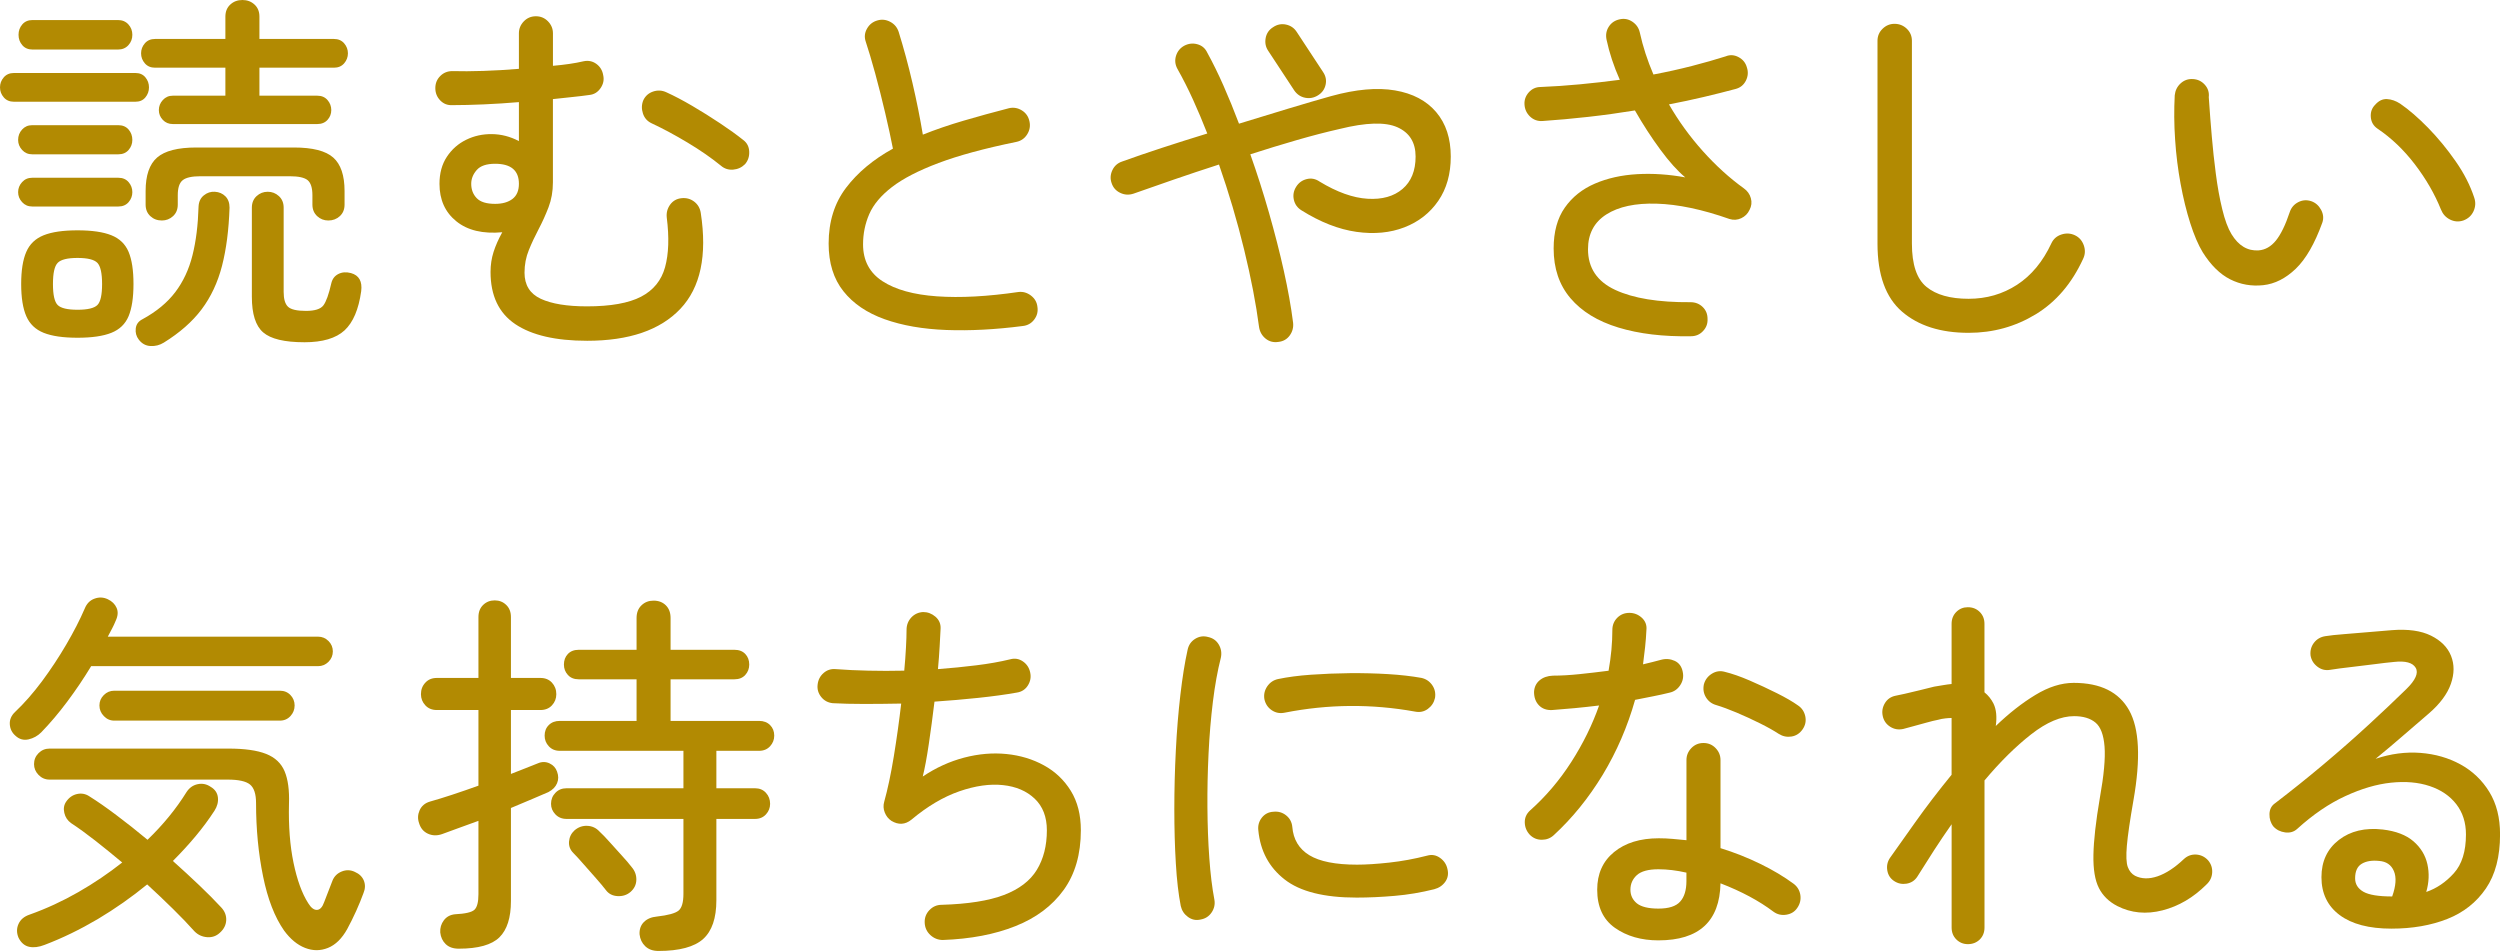
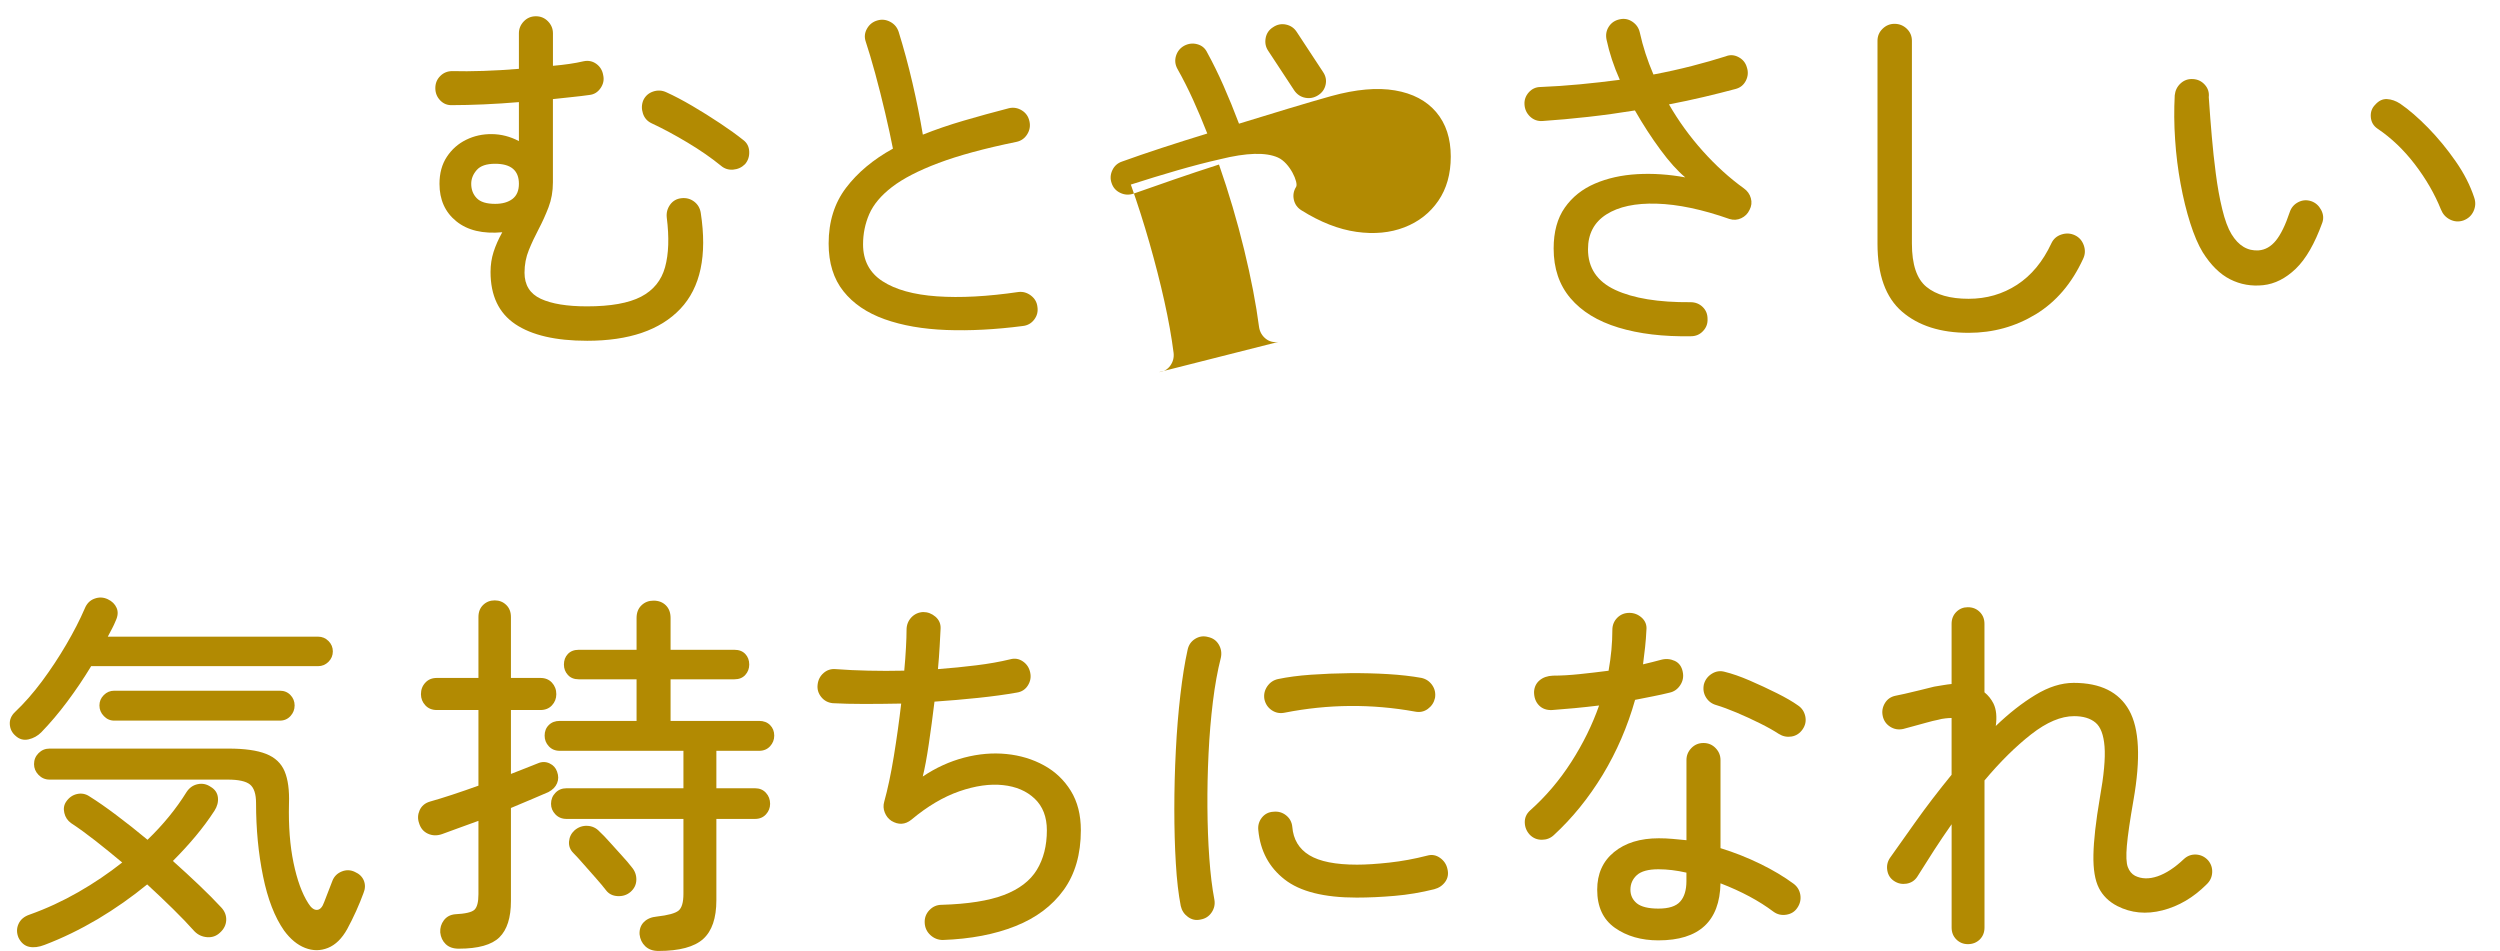
<svg xmlns="http://www.w3.org/2000/svg" enable-background="new 0 0 79.32 30.172" height="30.172" viewBox="0 0 79.32 30.172" width="79.32">
  <g fill="#b28a02">
-     <path d="m.443 3.228c-.136 0-.244-.046-.323-.138-.08-.092-.12-.198-.12-.318s.04-.226.12-.318c.079-.092.188-.138.323-.138h3.853c.136 0 .241.046.317.138s.114.198.114.318-.038.226-.114.318-.181.138-.317.138zm.577 1.668c-.128 0-.234-.046-.318-.138s-.127-.198-.127-.318c0-.128.042-.238.126-.33s.19-.138.318-.138h2.736c.137 0 .245.046.325.138.079.092.119.202.119.33 0 .12-.04.226-.119.318-.08.092-.188.138-.324.138zm0 1.656c-.128 0-.234-.046-.318-.138-.085-.092-.127-.198-.127-.318s.042-.226.126-.318.191-.138.319-.138h2.736c.136 0 .244.046.324.138.079.092.119.198.119.318s-.04.226-.119.318c-.08.092-.188.138-.324.138zm.011-4.98c-.136 0-.244-.046-.323-.138-.08-.092-.12-.202-.12-.33s.04-.238.12-.33c.079-.092.188-.138.323-.138h2.712c.137 0 .246.046.33.138s.126.202.126.33-.042.238-.126.33-.193.138-.33.138zm1.429 9.144c-.456 0-.814-.052-1.074-.156s-.444-.28-.552-.528-.162-.588-.162-1.02.054-.772.162-1.02c.107-.248.292-.424.552-.528s.618-.156 1.074-.156.813.052 1.073.156c.261.104.442.28.547.528.104.248.155.588.155 1.02s-.052.772-.155 1.02c-.104.248-.286.424-.547.528-.26.104-.617.156-1.073.156zm0-.888c.319 0 .529-.05.63-.15.1-.1.149-.322.149-.666s-.05-.568-.149-.672c-.101-.104-.311-.156-.63-.156-.32 0-.53.052-.63.156-.101.104-.15.328-.15.672s.05.566.15.666.31.15.63.15zm2.735 1.044c-.128.079-.268.115-.42.107-.151-.008-.275-.076-.372-.204-.08-.104-.111-.222-.096-.354s.088-.23.216-.294c.44-.24.786-.526 1.038-.858s.434-.721.546-1.169c.113-.448.176-.964.193-1.548.008-.152.063-.27.168-.354.104-.084.22-.122.348-.114.135.008.247.056.335.144s.132.208.132.36c-.023.704-.103 1.32-.239 1.848-.137.528-.353.988-.648 1.38s-.697.744-1.201 1.056zm.288-6.936c-.128 0-.233-.043-.317-.132-.084-.088-.126-.192-.126-.312s.042-.226.126-.318.189-.138.317-.138h1.668v-.888h-2.231c-.137 0-.244-.046-.324-.138s-.12-.198-.12-.318.04-.226.12-.318.188-.138.324-.138h2.231v-.708c0-.16.052-.288.156-.384s.233-.144.384-.144c.152 0 .28.048.384.144.105.096.156.224.156.384v.708h2.364c.136 0 .244.046.324.138.079.092.12.198.12.318s-.041.226-.12.318c-.08.092-.188.138-.324.138h-2.364v.888h1.836c.136 0 .244.046.324.138s.12.198.12.318-.04.224-.12.312-.188.132-.324.132zm-.347 3.06c-.145 0-.267-.046-.366-.138s-.15-.214-.15-.366v-.432c0-.496.121-.85.365-1.062s.659-.318 1.243-.318h3.096c.593 0 1.009.106 1.248.318.24.212.36.566.36 1.062v.432c0 .152-.05.274-.15.366s-.222.138-.365.138c-.137 0-.255-.046-.354-.138s-.151-.214-.151-.366v-.3c0-.232-.051-.39-.15-.474-.101-.084-.29-.126-.57-.126h-2.833c-.271 0-.46.042-.563.126-.105.084-.156.242-.156.474v.3c0 .152-.05.274-.15.366s-.219.138-.354.138zm4.523 3.863c-.632 0-1.067-.104-1.308-.312s-.36-.584-.36-1.128v-2.831c0-.152.051-.274.15-.366.1-.092.218-.138.354-.138s.253.046.354.138c.1.092.151.214.151.366v2.676c0 .224.046.38.138.468s.282.132.57.132c.279 0 .464-.058.552-.174s.172-.35.252-.702c.032-.136.105-.234.222-.294s.25-.07.402-.03c.256.072.364.264.324.576-.08.576-.257.99-.528 1.242-.273.251-.697.377-1.273.377z" />
    <path d="m18.624 10.812c-.992 0-1.751-.176-2.274-.527-.524-.353-.786-.904-.786-1.656 0-.224.032-.436.096-.636s.156-.408.276-.624c-.616.056-1.103-.06-1.458-.348-.356-.288-.534-.684-.534-1.188 0-.336.078-.622.234-.858s.359-.416.612-.54c.252-.124.525-.184.821-.18s.58.078.853.222v-1.237c-.376.032-.748.056-1.116.072s-.7.024-.996.024c-.152.008-.28-.042-.384-.15s-.156-.238-.156-.39.052-.28.156-.384.231-.156.384-.156c.288.008.616.006.984-.006.367-.012.744-.034 1.128-.066v-1.128c0-.144.052-.27.155-.378.104-.108.232-.162.385-.162.151 0 .279.054.384.162.104.108.156.234.156.378v1.032c.184-.016.357-.036.521-.06s.314-.052.45-.084c.151-.032.288-.004.408.084s.191.208.216.36c.032.144.004.28-.084.408s-.204.2-.348.216c-.168.024-.351.046-.547.066-.195.02-.401.042-.617.066v2.64c0 .288-.047.552-.139.792s-.196.47-.312.69-.221.442-.312.666c-.092.224-.138.464-.138.72 0 .392.172.668.516.828.345.16.832.24 1.465.24.751 0 1.323-.102 1.716-.306.392-.204.646-.516.762-.936s.134-.946.054-1.578c-.016-.152.021-.288.108-.408s.208-.188.36-.204c.151-.016.285.02.401.108s.187.208.21.36c.208 1.352-.008 2.366-.647 3.042-.64.676-1.627 1.014-2.963 1.014zm-2.916-4.344c.231 0 .415-.052.552-.156.136-.104.204-.264.204-.48 0-.424-.252-.636-.756-.636-.272 0-.467.066-.582.198-.116.132-.175.278-.175.438 0 .185.059.336.175.456.115.12.31.18.582.18zm7.164-1.212c-.305-.248-.656-.492-1.057-.732-.4-.24-.78-.444-1.14-.612-.137-.064-.229-.168-.276-.312s-.044-.284.012-.42c.064-.136.169-.228.312-.276s.284-.04.42.024c.248.112.522.256.822.432s.594.36.882.552c.289.192.533.368.733.528.119.088.184.21.191.366.008.156-.036.29-.132.402-.104.104-.23.162-.378.174s-.278-.03-.389-.126z" />
    <path d="m32.447 10.344c-.864.112-1.67.154-2.418.126s-1.402-.142-1.962-.342-.996-.496-1.307-.888c-.312-.392-.469-.896-.469-1.512 0-.696.185-1.286.553-1.77.367-.484.863-.898 1.487-1.242-.063-.328-.146-.706-.246-1.134s-.206-.846-.317-1.254c-.112-.408-.212-.744-.3-1.008-.049-.144-.034-.282.042-.414.075-.132.186-.218.33-.258.136-.04.27-.026.401.042s.223.174.271.318c.159.512.306 1.052.438 1.62s.242 1.116.33 1.644c.4-.16.832-.308 1.296-.444s.944-.268 1.44-.396c.144-.032.279-.008.408.072.128.08.207.196.239.348.032.144.008.28-.071.408-.08.128-.192.208-.336.24-1.017.208-1.843.432-2.479.672s-1.128.494-1.476.762c-.349.269-.588.554-.721.858-.132.304-.197.624-.197.96 0 .512.205.902.617 1.17s.988.428 1.729.48 1.602.006 2.586-.138c.144-.016.276.022.396.114s.188.21.204.354c.024.152-.01.288-.102.408-.091.12-.213.188-.366.204z" />
-     <path d="m40.56 10.848c-.152.024-.286-.01-.402-.102-.115-.093-.186-.215-.21-.366-.096-.736-.254-1.556-.474-2.46s-.486-1.804-.798-2.7c-.496.16-.977.32-1.44.48-.464.16-.888.308-1.271.444-.145.048-.284.041-.42-.024-.137-.064-.229-.168-.276-.312-.048-.136-.04-.271.024-.408.063-.136.168-.228.312-.276.376-.136.796-.28 1.26-.432s.944-.304 1.44-.456c-.144-.368-.294-.724-.45-1.068s-.322-.672-.498-.984c-.074-.136-.087-.274-.044-.414.044-.14.13-.246.258-.318.137-.072.276-.088.42-.048.145.04.248.128.312.264.176.32.348.67.516 1.05s.332.782.492 1.206c.544-.168 1.068-.328 1.572-.48s.956-.284 1.355-.396c.784-.216 1.458-.276 2.022-.18.563.096 1 .326 1.308.69.309.364.462.834.462 1.41 0 .552-.132 1.02-.396 1.404s-.622.665-1.074.84-.96.224-1.523.144c-.564-.08-1.146-.308-1.746-.684-.128-.08-.208-.192-.24-.336s-.008-.28.072-.408c.079-.128.191-.21.336-.246.144-.036.279-.01.407.078.553.336 1.061.518 1.524.546.464.028.834-.076 1.11-.312.275-.236.414-.578.414-1.026s-.192-.758-.576-.93-.996-.154-1.836.054c-.425.096-.878.214-1.362.354s-.974.29-1.47.45c.216.608.414 1.228.594 1.86s.338 1.244.469 1.836c.132.592.23 1.14.294 1.644.017.152-.02.288-.107.408s-.208.188-.36.204zm1.259-7.824c-.128.08-.264.106-.407.078-.145-.028-.261-.106-.349-.234l-.828-1.26c-.08-.12-.105-.254-.078-.402.028-.148.106-.262.234-.342.128-.088.266-.116.414-.084.147.032.262.112.342.24l.828 1.26c.088.128.116.264.084.408s-.112.256-.24.336z" />
+     <path d="m40.56 10.848c-.152.024-.286-.01-.402-.102-.115-.093-.186-.215-.21-.366-.096-.736-.254-1.556-.474-2.46s-.486-1.804-.798-2.7c-.496.16-.977.32-1.44.48-.464.16-.888.308-1.271.444-.145.048-.284.041-.42-.024-.137-.064-.229-.168-.276-.312-.048-.136-.04-.271.024-.408.063-.136.168-.228.312-.276.376-.136.796-.28 1.26-.432s.944-.304 1.44-.456c-.144-.368-.294-.724-.45-1.068s-.322-.672-.498-.984c-.074-.136-.087-.274-.044-.414.044-.14.13-.246.258-.318.137-.072.276-.088.42-.048.145.04.248.128.312.264.176.32.348.67.516 1.05s.332.782.492 1.206c.544-.168 1.068-.328 1.572-.48s.956-.284 1.355-.396c.784-.216 1.458-.276 2.022-.18.563.096 1 .326 1.308.69.309.364.462.834.462 1.41 0 .552-.132 1.02-.396 1.404s-.622.665-1.074.84-.96.224-1.523.144c-.564-.08-1.146-.308-1.746-.684-.128-.08-.208-.192-.24-.336s-.008-.28.072-.408s-.192-.758-.576-.93-.996-.154-1.836.054c-.425.096-.878.214-1.362.354s-.974.29-1.47.45c.216.608.414 1.228.594 1.86s.338 1.244.469 1.836c.132.592.23 1.14.294 1.644.017.152-.02.288-.107.408s-.208.188-.36.204zm1.259-7.824c-.128.08-.264.106-.407.078-.145-.028-.261-.106-.349-.234l-.828-1.26c-.08-.12-.105-.254-.078-.402.028-.148.106-.262.234-.342.128-.088.266-.116.414-.084.147.032.262.112.342.24l.828 1.26c.088.128.116.264.084.408s-.112.256-.24.336z" />
    <path d="m53.651 10.668c-.88.016-1.648-.076-2.304-.276s-1.162-.51-1.519-.93-.534-.946-.534-1.578c0-.528.118-.96.354-1.296.235-.336.554-.59.954-.762.399-.172.848-.272 1.344-.3s1.004.006 1.524.102c-.249-.208-.513-.502-.792-.882-.28-.38-.549-.793-.805-1.242-.488.08-.981.148-1.481.204s-.986.1-1.458.132c-.152.008-.282-.04-.391-.144-.107-.104-.166-.232-.174-.384-.008-.144.038-.272.138-.384.101-.112.227-.168.378-.168.4-.016.812-.044 1.236-.084s.848-.088 1.272-.144c-.192-.432-.332-.856-.42-1.272-.032-.152-.009-.29.071-.414s.196-.202.349-.234c.144-.032.277-.006.401.078s.202.198.234.342c.096.44.24.884.432 1.332.424-.08.83-.17 1.219-.27.388-.1.745-.202 1.073-.306.137-.056.272-.048.408.024s.224.18.264.324c.049.144.038.284-.029.42-.068.136-.174.224-.318.264-.328.088-.67.174-1.026.258-.355.084-.722.162-1.098.234.304.528.662 1.022 1.074 1.482s.846.854 1.302 1.182c.112.08.187.184.222.312.036.128.022.252-.042.372-.056.12-.144.208-.264.264s-.244.064-.372.024c-.864-.304-1.634-.466-2.31-.486-.677-.02-1.208.094-1.597.342-.388.248-.582.616-.582 1.104 0 .592.288 1.022.864 1.29s1.372.398 2.389.39c.151 0 .279.05.384.15.104.1.156.226.156.378.008.152-.041.282-.145.39-.101.108-.229.162-.381.162z" />
    <path d="m62.46 10.56c-.888 0-1.592-.224-2.112-.672s-.779-1.168-.779-2.16v-6.432c0-.152.054-.28.162-.384.107-.104.233-.156.378-.156.151 0 .281.052.39.156.108.104.162.232.162.384v6.432c0 .665.153 1.122.462 1.374.307.252.753.378 1.337.378.568 0 1.08-.148 1.536-.444s.82-.736 1.092-1.32c.064-.136.17-.228.318-.276.147-.048.29-.04.426.024s.229.17.282.318c.052.148.046.29-.019.426-.359.784-.861 1.372-1.506 1.764-.643.391-1.353.588-2.129.588z" />
    <path d="m71.808 9.048c-.376.04-.726-.022-1.05-.186s-.614-.45-.87-.858c-.145-.24-.276-.548-.396-.924s-.222-.792-.306-1.248-.143-.924-.174-1.404c-.033-.48-.036-.948-.012-1.404.016-.152.077-.278.186-.378s.238-.146.39-.138.278.068.378.18c.101.112.143.244.126.396.032.472.064.892.097 1.26.031.368.073.756.126 1.164.052.408.12.784.204 1.128.083.344.181.608.293.792.224.368.512.54.863.516.208-.016.391-.12.547-.312.155-.192.302-.492.438-.9.048-.144.138-.25.271-.318.132-.068.27-.078.414-.03.136.048.239.14.312.276.072.136.084.272.036.408-.24.664-.521 1.15-.84 1.458-.321.308-.665.482-1.033.522zm6.347-2.052c-.144.048-.284.038-.42-.03s-.231-.174-.288-.318c-.2-.496-.476-.974-.828-1.434s-.748-.838-1.188-1.134c-.128-.088-.198-.21-.21-.366s.034-.286.138-.39c.112-.128.238-.188.378-.18s.278.056.414.144c.28.192.576.448.889.768.312.32.602.672.869 1.056.269.384.467.772.595 1.164.048.144.04.286-.024.426-.065.14-.172.238-.325.294z" />
    <path d="m.491 23.344c-.111-.096-.172-.218-.18-.366-.008-.147.048-.277.168-.39.288-.272.572-.596.853-.972.279-.376.537-.767.773-1.171.236-.403.43-.781.582-1.134.064-.16.168-.266.312-.317.144-.053.283-.046.42.018.136.064.229.156.281.276.053.12.042.256-.029.407-.032.08-.07.162-.114.246s-.089.171-.137.259h6.672c.128 0 .237.046.33.138.092.092.138.202.138.33s-.046.238-.138.33c-.093.092-.202.138-.33.138h-7.2c-.232.384-.484.758-.756 1.122s-.548.69-.828.978c-.112.112-.246.187-.402.223-.156.035-.295-.003-.415-.115zm.925 6.635c-.185.072-.349.092-.492.061-.145-.032-.256-.128-.336-.288-.064-.152-.064-.298 0-.438.063-.14.18-.237.348-.294.536-.191 1.052-.43 1.548-.714s.96-.598 1.393-.941c-.297-.248-.582-.48-.858-.696s-.53-.4-.762-.552c-.112-.08-.185-.188-.216-.324-.032-.136-.013-.256.06-.36.088-.128.202-.208.342-.24.14-.031.271-.008.391.072.256.16.544.36.863.601.32.239.648.5.984.779.496-.479.908-.983 1.236-1.512.088-.136.205-.22.354-.252s.286-.004.414.084c.136.08.212.192.229.336.016.144-.021.284-.108.42-.176.272-.376.542-.6.81-.225.269-.465.53-.721.786.296.265.576.522.84.774.265.252.496.486.696.702.112.12.164.256.156.408-.008.151-.076.283-.204.396-.112.104-.246.15-.402.138-.155-.012-.29-.073-.401-.186-.192-.216-.419-.452-.679-.708s-.533-.516-.821-.78c-.488.4-1.011.767-1.566 1.099-.558.329-1.121.604-1.688.819zm7.596-.456c-.296-.424-.519-.997-.666-1.722-.148-.724-.222-1.498-.222-2.322 0-.288-.064-.483-.192-.588-.128-.104-.364-.156-.708-.156h-5.653c-.136 0-.252-.05-.348-.149s-.143-.214-.143-.342c0-.137.048-.252.144-.349.096-.096.212-.144.348-.144h5.677c.512 0 .909.056 1.193.168s.48.296.588.552.154.601.139 1.032c-.017.704.031 1.328.144 1.872s.268.972.468 1.284c.088.144.181.214.276.21s.172-.086.228-.246l.265-.685c.056-.136.153-.231.294-.288.14-.056.277-.052.414.013.144.063.24.158.288.281.048.125.044.255-.013.391-.063.176-.142.366-.233.57-.092.203-.187.394-.282.569-.168.304-.372.504-.612.601-.239.096-.481.096-.726 0-.246-.096-.468-.279-.668-.552zm-5.388-6.659c-.129 0-.238-.049-.33-.145-.093-.096-.139-.208-.139-.336s.046-.238.139-.33c.092-.092.201-.138.33-.138h5.256c.136 0 .248.046.336.138s.132.202.132.33-.044.24-.132.336-.2.145-.336.145z" />
    <path d="m14.556 30.1c-.176 0-.313-.048-.414-.144-.1-.097-.158-.221-.174-.372-.008-.145.03-.272.114-.384s.202-.177.354-.192c.328-.016.534-.064.618-.144s.126-.244.126-.492v-2.328c-.224.08-.438.158-.642.233-.204.076-.374.139-.511.187-.159.056-.31.052-.449-.012-.141-.064-.234-.176-.282-.336-.048-.137-.042-.272.018-.408.061-.136.17-.229.33-.276.2-.056.435-.128.702-.216s.546-.184.834-.288v-2.4h-1.32c-.151 0-.273-.05-.365-.149-.093-.1-.139-.218-.139-.354 0-.144.046-.266.139-.365.092-.101.214-.15.365-.15h1.32v-1.932c0-.16.05-.288.15-.385.1-.096.222-.144.366-.144s.266.048.365.144c.101.097.15.225.15.385v1.932h.936c.152 0 .274.05.366.15s.138.222.138.365c0 .137-.046.255-.138.354s-.214.149-.366.149h-.936v2.028c.168-.063.326-.126.474-.186.148-.061.274-.11.378-.15.128-.056.252-.056.372 0s.2.145.24.264c.048.129.048.251 0 .366-.048.116-.14.21-.276.282-.128.056-.296.128-.504.216s-.436.185-.684.288v2.952c0 .528-.122.912-.366 1.152-.243.239-.673.36-1.289.36zm6.336.072c-.176 0-.315-.05-.42-.15-.104-.1-.164-.226-.18-.378-.008-.16.038-.29.138-.39s.238-.158.414-.174c.352-.04.58-.103.684-.187s.156-.262.156-.534v-2.376h-3.708c-.144 0-.262-.048-.354-.144-.093-.096-.139-.208-.139-.336 0-.136.046-.252.139-.348.092-.097.21-.145.354-.145h3.708v-1.188h-3.924c-.144 0-.26-.049-.348-.145-.089-.096-.132-.208-.132-.336 0-.136.043-.248.132-.336.088-.088.204-.132.348-.132h2.437v-1.32h-1.837c-.144 0-.258-.046-.342-.138s-.126-.202-.126-.33c0-.136.042-.248.126-.336s.198-.132.342-.132h1.837v-1.009c0-.168.052-.302.155-.401.104-.101.232-.15.384-.15.16 0 .29.05.391.15.1.1.149.233.149.401v1.009h2.028c.145 0 .258.044.342.132s.126.2.126.336c0 .128-.042.238-.126.33s-.197.138-.342.138h-2.028v1.32h2.809c.144 0 .26.044.348.132s.132.2.132.336c0 .128-.044.24-.132.336s-.204.145-.348.145h-1.356v1.188h1.225c.144 0 .26.048.348.145.088.096.132.212.132.348 0 .128-.044.24-.132.336s-.204.144-.348.144h-1.225v2.58c0 .568-.14.979-.42 1.23s-.753.379-1.417.379zm-.888-1.872c-.112.096-.248.14-.408.132s-.284-.072-.372-.191c-.08-.104-.186-.23-.317-.379-.133-.147-.263-.296-.391-.443-.128-.148-.236-.266-.324-.354-.104-.104-.149-.226-.138-.365.012-.141.07-.259.174-.354.12-.104.256-.151.408-.144s.28.067.384.18c.088.08.196.192.324.336s.258.288.39.432c.133.145.234.265.307.36.104.12.153.256.149.408-.004.149-.066.278-.186.382z" />
    <path d="m29.915 29.824c-.151 0-.284-.053-.396-.156-.112-.104-.172-.232-.18-.384-.009-.16.042-.296.149-.408.108-.112.238-.168.39-.168.832-.024 1.49-.128 1.975-.312.483-.184.832-.45 1.044-.798s.318-.766.318-1.254c0-.424-.129-.758-.385-1.002s-.592-.388-1.008-.432-.878.021-1.386.197c-.508.177-1.014.477-1.519.9-.199.16-.412.172-.636.036-.096-.064-.166-.152-.21-.265-.044-.111-.05-.224-.018-.336.111-.399.214-.882.306-1.445.092-.564.17-1.122.234-1.674-.416.008-.811.012-1.183.012s-.702-.008-.989-.024c-.152-.016-.274-.082-.366-.197-.093-.116-.131-.246-.114-.391.016-.151.08-.275.192-.372.111-.096.243-.136.396-.12.312.024.652.04 1.021.048.367.009.747.009 1.14 0 .024-.256.042-.497.054-.726.013-.228.019-.418.019-.57 0-.151.05-.281.149-.39.101-.108.227-.166.378-.174.145 0 .274.05.391.149.115.101.17.227.162.379-.009.151-.019.34-.03.563-.012.225-.03.464-.054.72.415-.031.819-.071 1.212-.12.392-.048.752-.111 1.08-.191.144-.04.277-.019.401.065s.202.202.234.354c.031.144.008.28-.072.408s-.196.204-.348.228c-.36.064-.769.12-1.225.168s-.92.088-1.392.12c-.056.464-.116.912-.18 1.344-.064.433-.128.776-.192 1.032.416-.28.854-.479 1.314-.6.46-.12.907-.158 1.344-.114.436.044.832.164 1.188.36.356.195.641.466.853.81s.317.76.317 1.248c0 .76-.182 1.392-.546 1.896s-.874.886-1.529 1.146c-.655.262-1.423.408-2.303.44z" />
    <path d="m38.087 29.176c-.144.032-.275.004-.396-.084s-.196-.204-.228-.348c-.072-.368-.125-.818-.156-1.351-.032-.531-.048-1.105-.048-1.722s.016-1.236.048-1.86c.031-.624.08-1.212.144-1.764s.14-1.028.229-1.428c.031-.152.111-.269.239-.349.128-.079.265-.1.408-.06.152.032.267.112.342.24.076.128.099.268.066.42-.104.407-.188.872-.252 1.392-.064.521-.11 1.068-.138 1.645-.028.575-.04 1.146-.036 1.71.004.563.023 1.1.06 1.607.036.509.09.95.162 1.326.024.144-.006.278-.09.402s-.202.199-.354.224zm4.956-.697c-1.031 0-1.794-.191-2.285-.576-.492-.384-.771-.903-.834-1.56-.017-.151.021-.286.113-.402.092-.115.214-.178.366-.186.152-.016.286.022.402.114.115.092.182.214.197.365.032.4.212.7.54.9s.832.3 1.513.3c.279 0 .619-.021 1.02-.065s.805-.118 1.212-.223c.145-.04.278-.016.402.072s.202.204.234.348c.039.152.018.288-.066.408s-.202.2-.354.24c-.416.104-.834.174-1.254.21s-.821.055-1.206.055zm-2.279-5.868c-.152.032-.29.007-.414-.077s-.202-.202-.234-.354c-.023-.144.006-.277.09-.402.084-.123.198-.201.343-.233.304-.064.653-.11 1.05-.138.396-.028.804-.044 1.224-.049.42-.004.826.007 1.218.03.393.024.744.064 1.057.12.144.032.258.108.342.228s.114.257.09.408c-.032.145-.108.261-.228.349s-.257.115-.408.084c-1.378-.249-2.754-.237-4.13.034z" />
    <path d="m49.296 26.5c-.104.096-.23.144-.378.144s-.274-.052-.378-.156c-.104-.111-.158-.241-.162-.39-.004-.147.05-.273.162-.378.504-.448.941-.962 1.313-1.542s.667-1.178.883-1.794c-.265.032-.522.06-.774.084s-.49.044-.714.06c-.176.009-.316-.042-.42-.149-.104-.108-.156-.25-.156-.426.008-.152.066-.274.174-.366s.25-.143.426-.15c.257 0 .536-.016.841-.048.304-.032.611-.067.924-.108.04-.224.069-.443.09-.659.02-.217.03-.428.03-.637 0-.151.052-.279.155-.384.104-.104.232-.156.385-.156.151 0 .283.053.396.156.112.104.16.232.145.384-.009.185-.022.366-.042.546-.021.181-.042.362-.066.547.208-.049.4-.097.576-.145.151-.04.296-.027.432.036.136.064.22.18.252.348.032.152.006.292-.078.42-.084.129-.197.209-.342.24-.16.04-.332.078-.516.114-.185.036-.376.074-.576.114-.24.848-.582 1.64-1.026 2.376-.446.734-.964 1.375-1.556 1.919zm3.324 3.336c-.544 0-1.004-.132-1.38-.396s-.564-.668-.564-1.212c0-.504.178-.901.534-1.193.355-.292.83-.438 1.422-.438.145 0 .288.006.432.019.145.012.292.025.444.042v-2.545c0-.144.052-.27.156-.378.104-.107.231-.161.384-.161s.28.054.384.161c.104.108.156.234.156.378v2.797c.439.136.86.302 1.26.498.4.195.752.405 1.057.63.119.088.191.206.216.354.023.148-.008.286-.097.414-.08.12-.195.192-.348.216-.152.024-.288-.008-.408-.096-.456-.344-1.016-.644-1.68-.9-.025 1.205-.68 1.81-1.968 1.81zm0-1.008c.328 0 .558-.074.689-.223.133-.147.198-.365.198-.653v-.265c-.312-.071-.608-.107-.888-.107-.32 0-.548.062-.685.186-.136.124-.204.278-.204.462 0 .177.068.32.204.433.138.11.366.167.686.167zm3.816-5.544c-.16-.104-.359-.217-.6-.336-.24-.12-.484-.232-.732-.337-.248-.104-.464-.184-.647-.239-.145-.04-.254-.122-.33-.246s-.098-.262-.066-.414c.04-.145.124-.256.252-.336s.265-.101.408-.061c.232.057.496.148.792.276s.584.262.864.402.504.27.672.39c.12.08.196.194.229.342.031.148.004.286-.084.414-.089.128-.204.204-.349.229-.145.024-.282-.004-.409-.084z" />
    <path d="m62.436 29.956c-.144 0-.266-.051-.366-.15-.1-.1-.149-.226-.149-.378v-3.276c-.192.272-.378.549-.559.828-.18.28-.357.561-.533.84-.08.12-.192.192-.337.217-.144.023-.275-.004-.396-.084s-.192-.192-.216-.336c-.024-.145.004-.276.084-.396.191-.271.46-.649.804-1.134s.728-.986 1.152-1.506v-1.801c-.057 0-.122.005-.198.013s-.158.023-.246.048c-.088.016-.21.046-.366.09-.155.044-.302.084-.438.12-.137.036-.232.062-.288.078-.152.032-.29.008-.414-.072s-.202-.191-.234-.336c-.032-.144-.01-.28.066-.408s.189-.208.342-.239c.048-.009.145-.028.288-.061s.304-.07.48-.114.327-.082.455-.113c.104-.017.202-.032.295-.049.092-.016.178-.027.258-.035v-1.908c0-.152.05-.278.149-.378.101-.101.223-.15.366-.15.152 0 .278.05.378.15.101.1.15.226.15.378v2.172c.12.096.216.216.288.36.088.184.111.42.071.708.416-.4.834-.729 1.255-.984.42-.256.825-.384 1.218-.384.848 0 1.434.29 1.758.87s.37 1.529.138 2.85c-.112.64-.182 1.122-.21 1.446-.028.323-.018.55.03.678s.124.22.228.276c.208.104.446.109.715.018.268-.092.546-.273.834-.546.111-.104.241-.152.39-.145.147.009.273.068.378.181.096.112.14.242.132.39s-.068.274-.18.378c-.416.416-.882.69-1.398.822s-.994.086-1.434-.138c-.264-.137-.458-.326-.582-.57s-.183-.594-.174-1.05c.008-.456.076-1.061.204-1.812.128-.712.178-1.254.149-1.626s-.124-.626-.288-.762-.39-.204-.678-.204c-.416 0-.87.192-1.362.576-.491.384-.985.872-1.481 1.464v4.668c0 .152-.05.278-.15.378-.1.097-.226.148-.378.148z" />
-     <path d="m75.876 29.464c-.712 0-1.261-.145-1.645-.432-.384-.288-.576-.688-.576-1.2 0-.504.185-.898.553-1.183.367-.283.832-.394 1.392-.33.416.049.74.173.972.372.232.2.38.442.444.727s.052.578-.036.882c.328-.112.62-.31.876-.594s.384-.694.384-1.23c0-.376-.102-.696-.306-.96s-.486-.456-.846-.576-.769-.155-1.225-.107-.939.189-1.451.426c-.513.236-1.021.582-1.524 1.038-.104.096-.232.134-.384.114-.152-.021-.276-.082-.372-.187-.088-.111-.13-.244-.126-.396s.065-.269.186-.349c.512-.392 1.019-.798 1.519-1.218s.974-.836 1.422-1.248.852-.794 1.212-1.146c.296-.288.396-.515.3-.679-.096-.163-.324-.226-.684-.186-.177.016-.384.04-.624.072-.24.031-.486.062-.738.09s-.479.058-.678.09c-.145.023-.276-.01-.396-.103-.12-.092-.191-.21-.216-.354-.016-.152.02-.286.108-.402.088-.115.208-.186.359-.21.145-.023.344-.046.601-.065.256-.021.521-.042.798-.066.276-.023.514-.044.714-.06.512-.04.926.018 1.242.174.315.156.527.37.636.642.108.272.106.568-.006.889-.112.319-.344.632-.696.936-.208.176-.466.398-.773.666-.309.269-.614.526-.918.774.479-.16.954-.223 1.422-.187s.892.158 1.271.366.685.498.913.87c.229.372.342.822.342 1.35 0 .704-.149 1.276-.449 1.716-.301.44-.708.763-1.225.967-.518.204-1.108.307-1.772.307zm.023-1.021c.12-.336.139-.604.055-.804s-.242-.308-.475-.324c-.224-.023-.406.007-.546.091s-.21.237-.21.462c0 .184.088.325.264.426.177.1.481.149.912.149z" />
  </g>
</svg>